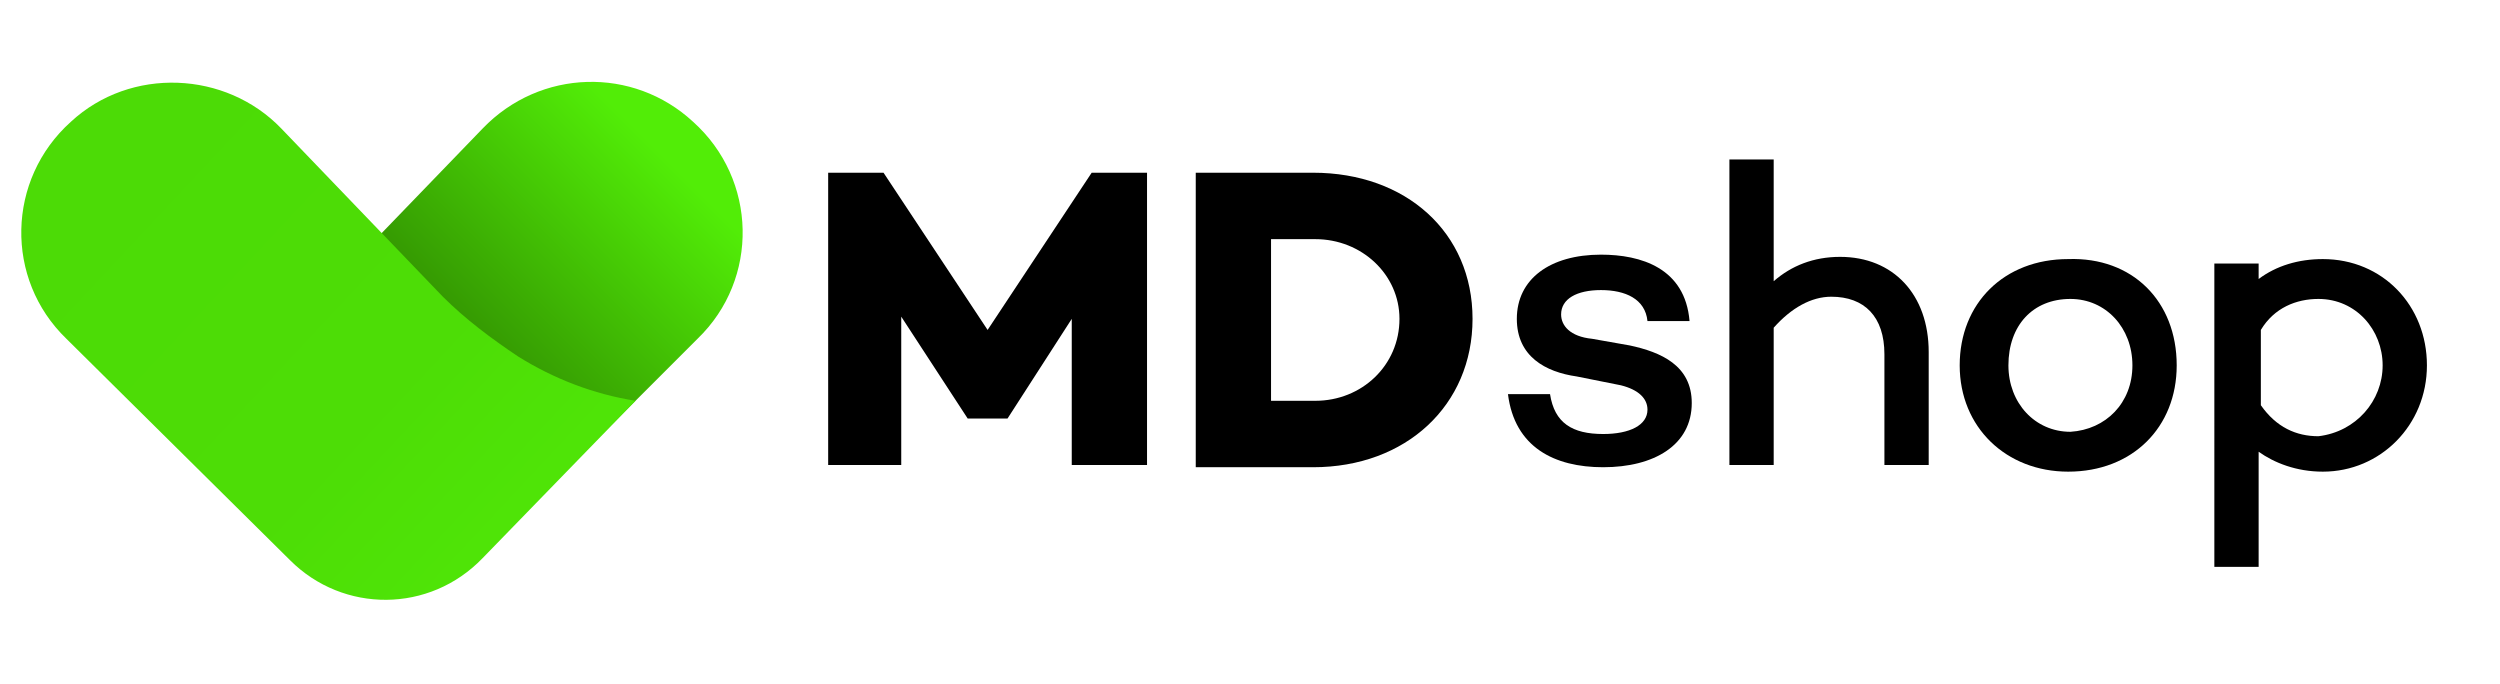
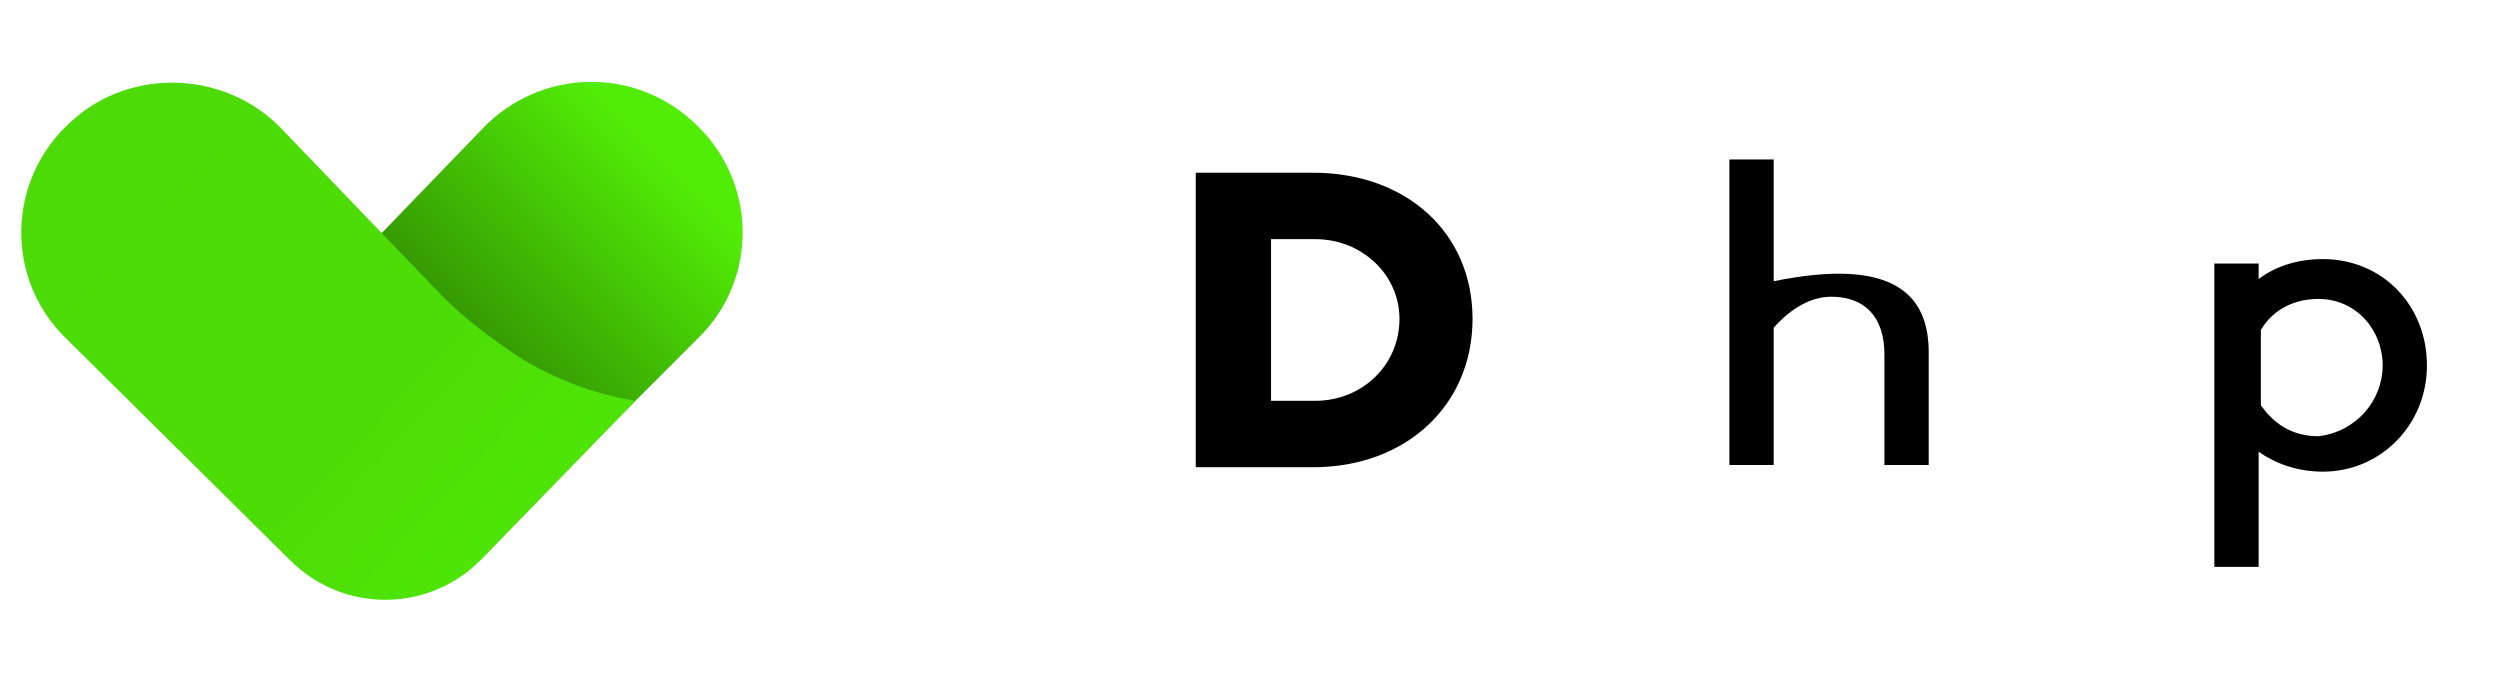
<svg xmlns="http://www.w3.org/2000/svg" version="1.1" id="Layer_1" x="0px" y="0px" viewBox="0 0 112.9 30.9" style="enable-background:new 0 0 112.9 30.9;" xml:space="preserve">
  <style type="text/css">
	.st0{fill:url(#SVGID_1_);}
	.st1{fill:url(#SVGID_00000078727018461334227710000001478584643371869109_);}
</style>
  <g>
    <linearGradient id="SVGID_1_" gradientUnits="userSpaceOnUse" x1="20.254" y1="16.924" x2="30.045" y2="7.132">
      <stop offset="0.131" style="stop-color:#349702" />
      <stop offset="1" style="stop-color:#52ED07" />
    </linearGradient>
    <path class="st0" d="M16.2,11.6l5.6-5.8c2.6-2.7,6.8-2.8,9.5-0.3l0,0c2.9,2.6,3,7.1,0.2,9.8l-6.2,6.2L16.2,11.6z" />
    <linearGradient id="SVGID_00000116917238204559209950000002983184622329241254_" gradientUnits="userSpaceOnUse" x1="27.014" y1="27.508" x2="4.365" y2="6.343">
      <stop offset="0" style="stop-color:#52ED07" />
      <stop offset="0.151" style="stop-color:#4FE507" />
      <stop offset="0.436" style="stop-color:#4DDD06" />
      <stop offset="1" style="stop-color:#4CDB06" />
    </linearGradient>
    <path style="fill:url(#SVGID_00000116917238204559209950000002983184622329241254_);" d="M28.7,18.1L28.7,18.1   c-1.9-0.3-3.7-1-5.3-2l0,0c-1.2-0.8-2.4-1.7-3.4-2.7l-7.3-7.6C10.2,3.2,5.9,3,3.2,5.5l0,0c-2.9,2.6-3,7.1-0.2,9.8l10.1,10   c2.4,2.4,6.3,2.4,8.7-0.1L28.7,18.1z" />
  </g>
  <g>
-     <path d="M51.7,21h-3.3v-6.6l-2.9,4.5v0h-1.8v0l-3-4.6l0,6.7h-3.3V7.8h2.5l4.7,7.1l4.7-7.1h2.5V21z" />
    <path d="M66.5,14.4c0,3.9-3,6.7-7.2,6.7H54V7.8h5.3C63.5,7.8,66.5,10.5,66.5,14.4z M63.2,14.4c0-2-1.7-3.6-3.8-3.6h-2v7.3h2   C61.5,18.1,63.2,16.5,63.2,14.4z" />
-     <path d="M72.4,19.6c1.2,0,2-0.4,2-1.1c0-0.5-0.4-0.9-1.2-1.1l-2-0.4c-1.4-0.2-2.7-0.9-2.7-2.6c0-1.8,1.5-2.9,3.8-2.9   c1.8,0,3.8,0.6,4,3h-1.9c-0.1-1-1-1.4-2.1-1.4s-1.8,0.4-1.8,1.1c0,0.5,0.4,1,1.4,1.1l1.7,0.3c1.4,0.3,2.8,0.9,2.8,2.6   c0,1.9-1.7,2.9-4,2.9c-2.2,0-4-0.9-4.3-3.3l1.9,0C70.2,19.1,71,19.6,72.4,19.6z" />
-     <path d="M87.1,15.9V21h-2v-5c0-1.7-0.9-2.6-2.4-2.6c-0.9,0-1.8,0.5-2.6,1.4V21h-2V7.2h2v5.5c0.8-0.7,1.8-1.1,3-1.1   C85.5,11.6,87.1,13.3,87.1,15.9z" />
-     <path d="M98.3,16.5c0,2.8-2,4.8-4.9,4.8c-2.8,0-4.9-2-4.9-4.8c0-2.8,2-4.8,4.9-4.8C96.3,11.6,98.3,13.6,98.3,16.5z M96.3,16.5   c0-1.7-1.2-3-2.8-3c-1.7,0-2.8,1.2-2.8,3c0,1.7,1.2,3,2.8,3C95.1,19.4,96.3,18.2,96.3,16.5z" />
+     <path d="M87.1,15.9V21h-2v-5c0-1.7-0.9-2.6-2.4-2.6c-0.9,0-1.8,0.5-2.6,1.4V21h-2V7.2h2v5.5C85.5,11.6,87.1,13.3,87.1,15.9z" />
    <path d="M109.6,16.5c0,2.7-2.1,4.8-4.7,4.8c-1.2,0-2.2-0.4-2.9-0.9v5.2h-2V11.9h2v0.7c0.8-0.6,1.8-0.9,2.9-0.9   C107.6,11.7,109.6,13.8,109.6,16.5z M107.6,16.5c0-1.6-1.2-3-2.9-3c-1,0-2,0.4-2.6,1.4v3.4c0.7,1,1.6,1.4,2.6,1.4   C106.4,19.5,107.6,18.1,107.6,16.5z" />
  </g>
</svg>